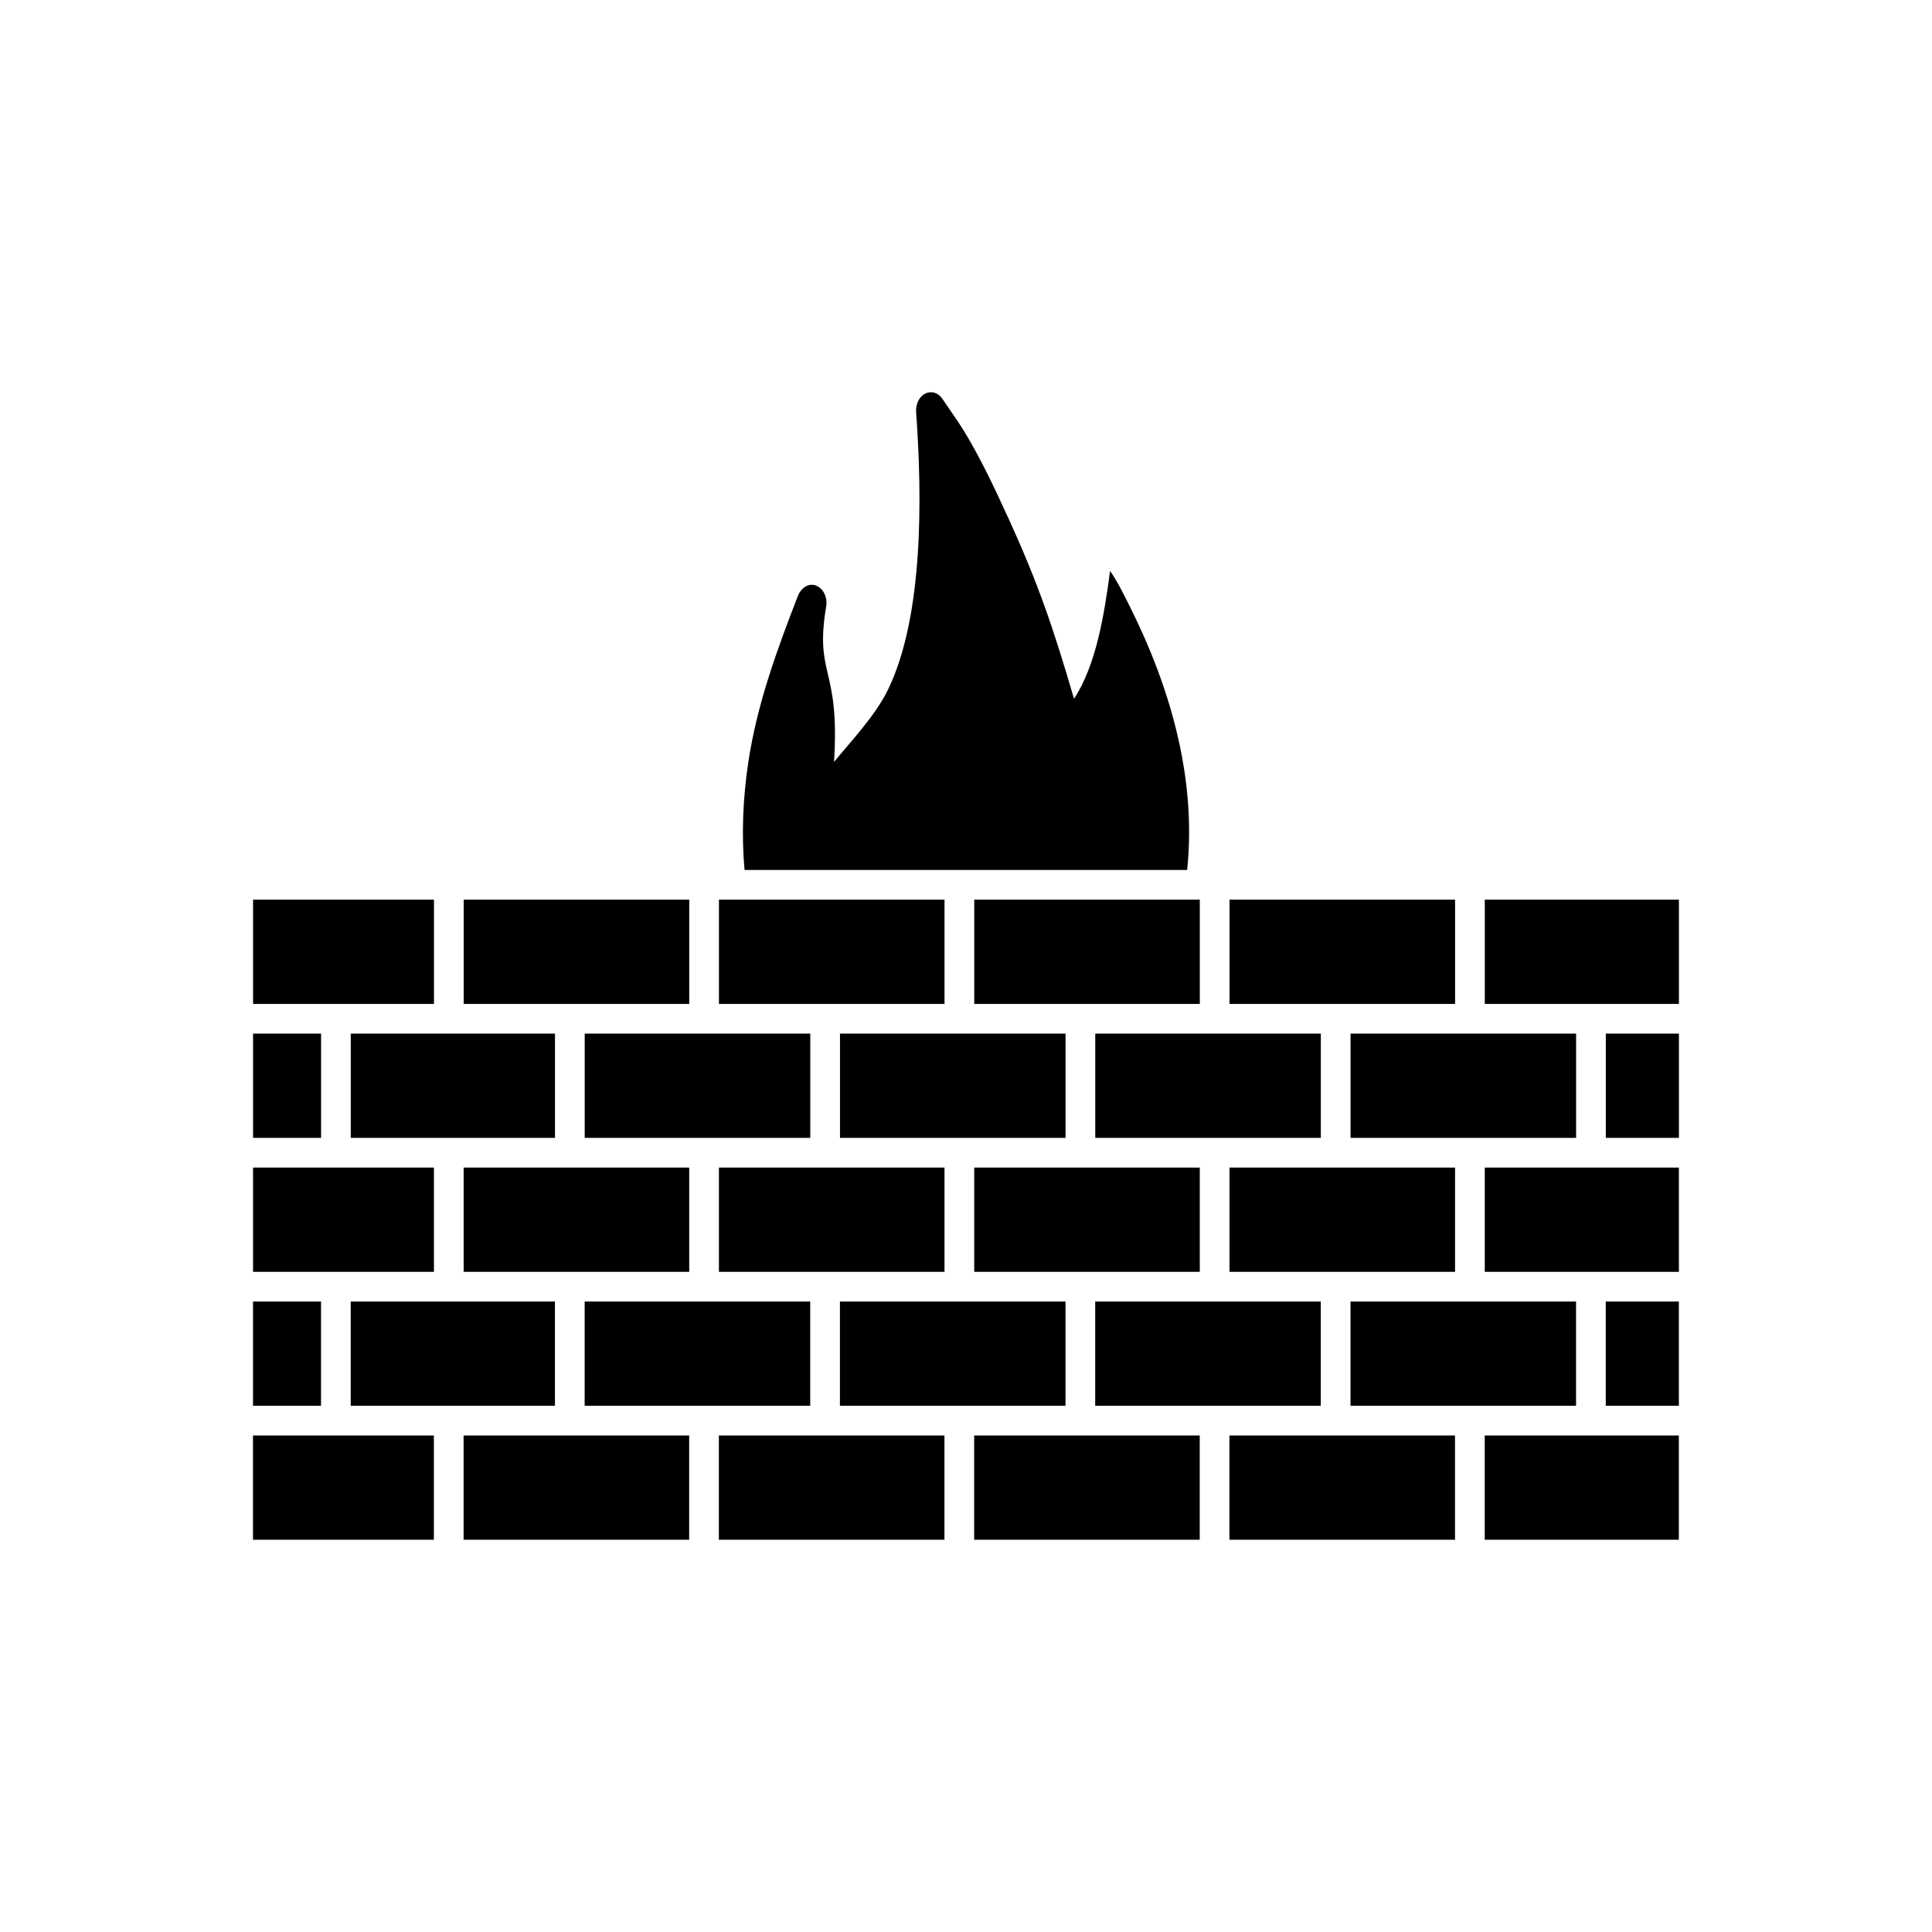
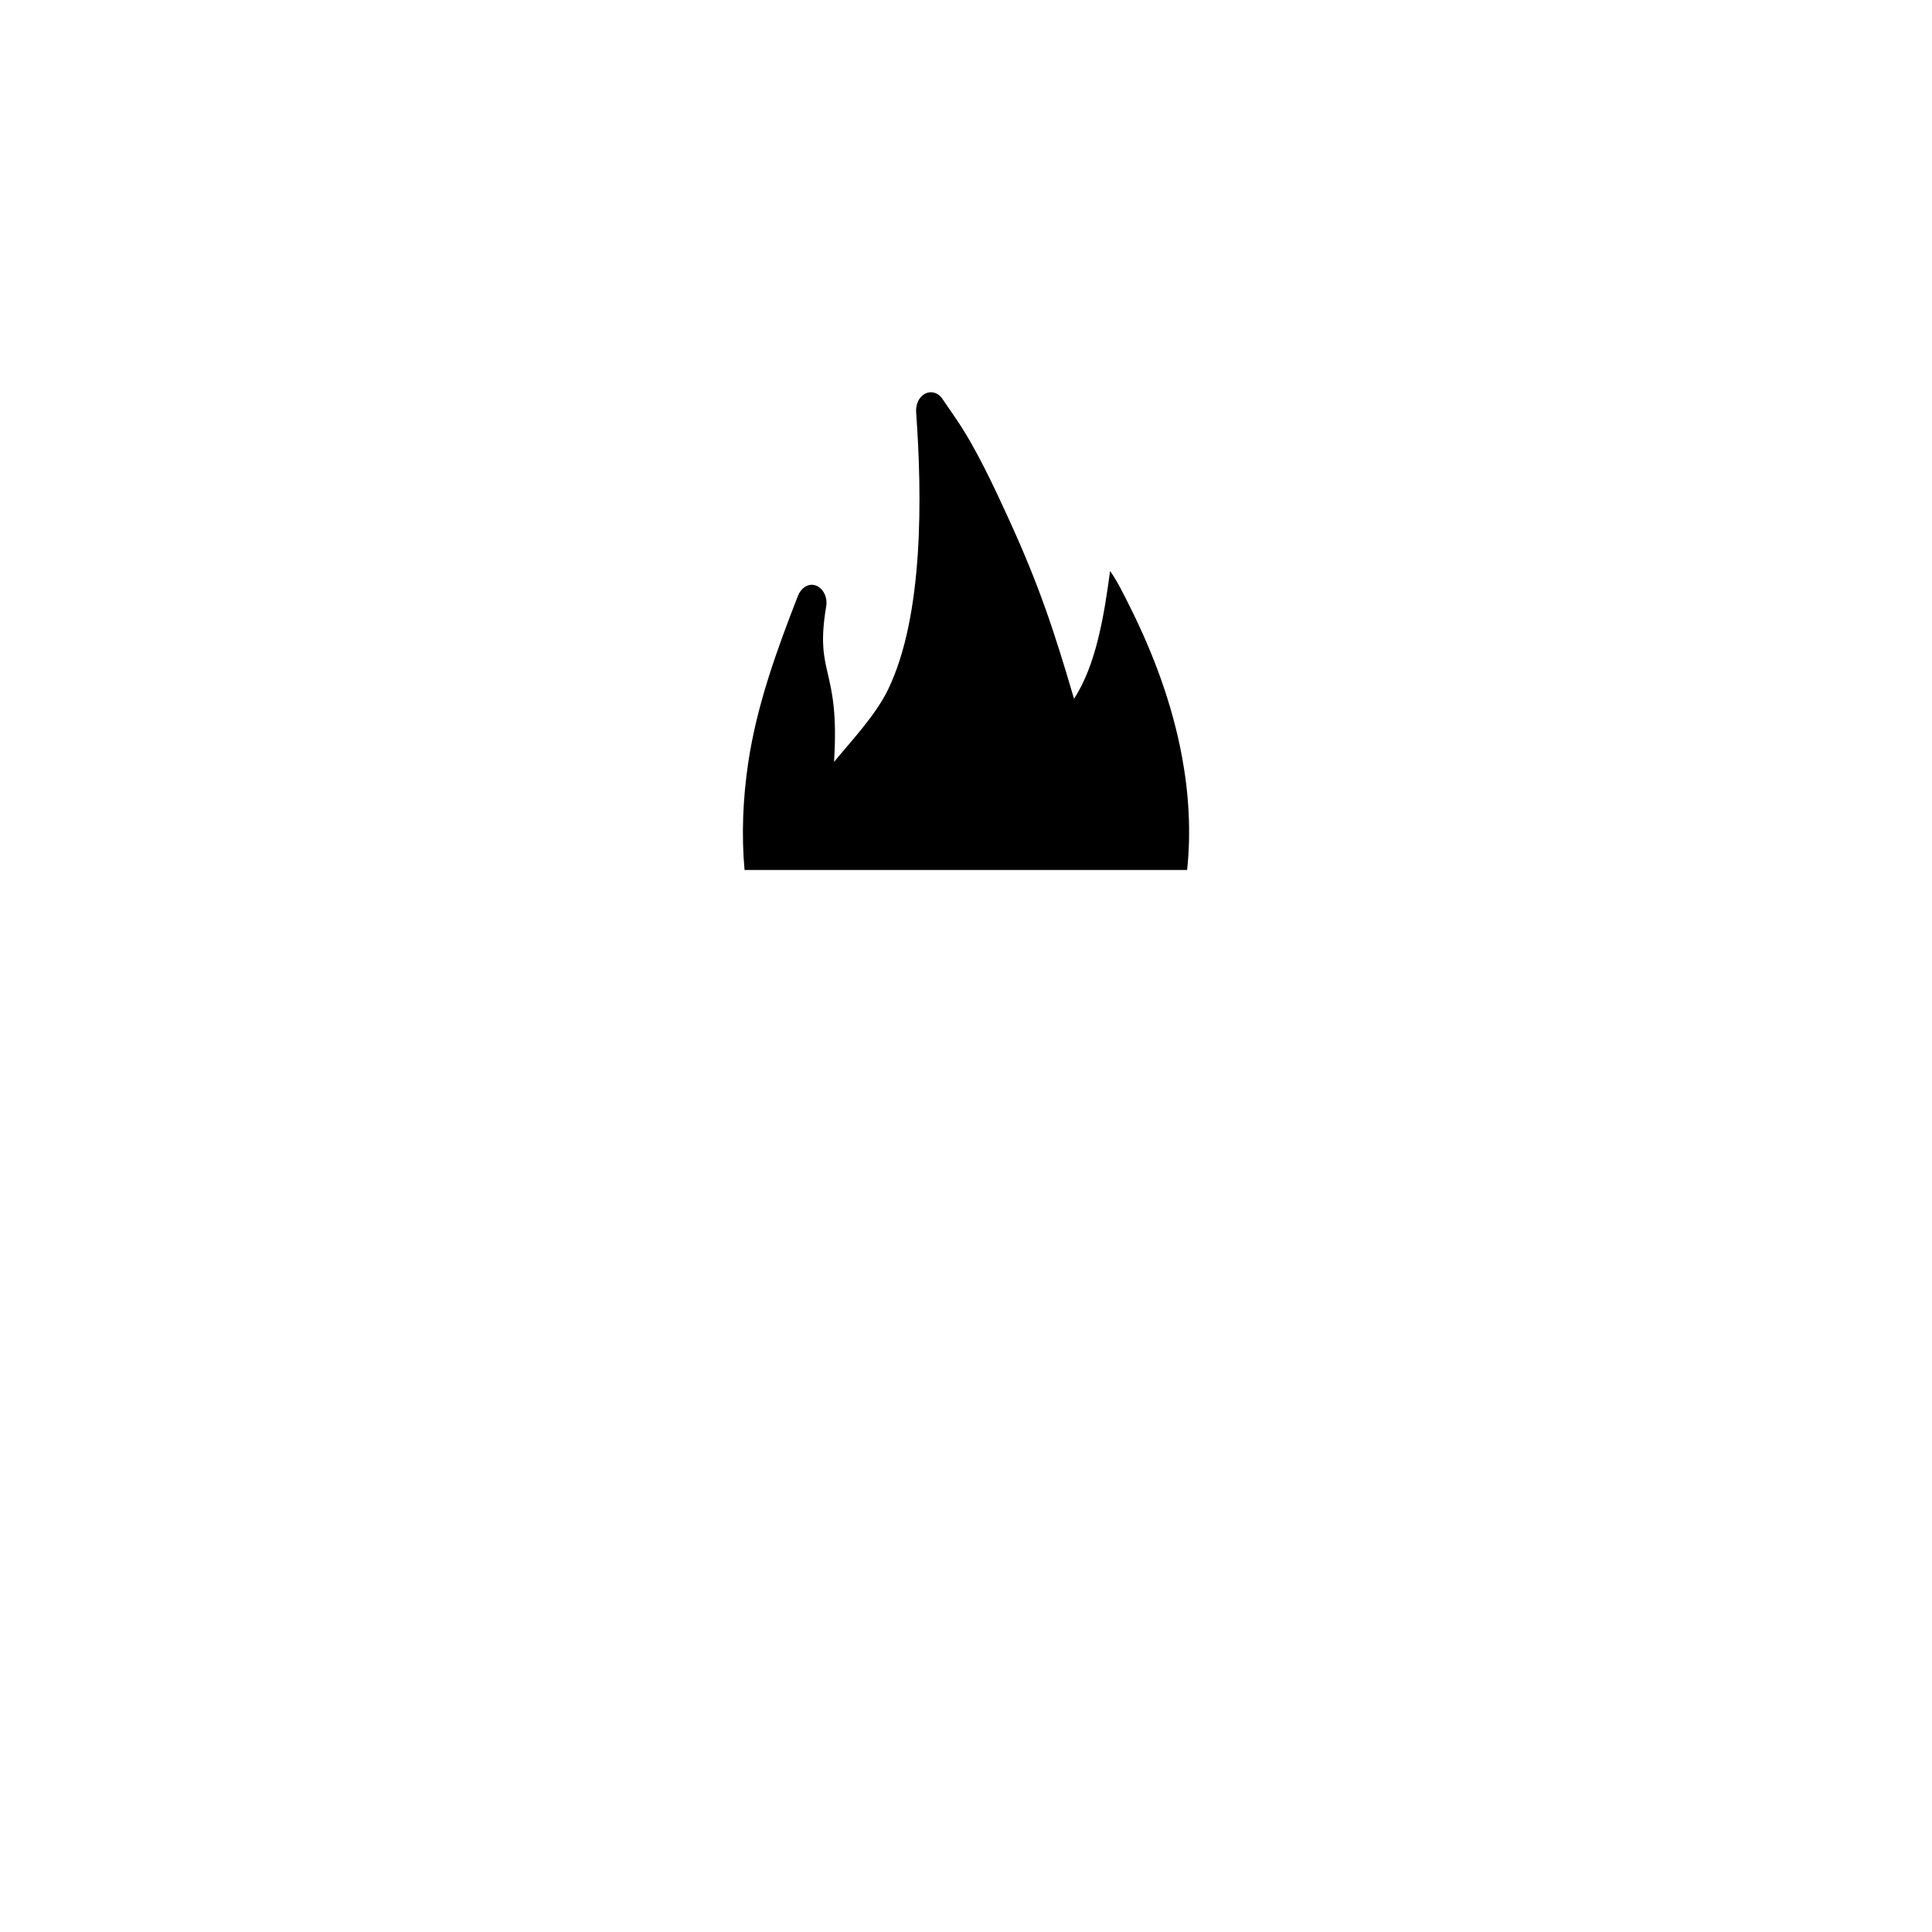
<svg xmlns="http://www.w3.org/2000/svg" fill="#000000" width="800px" height="800px" version="1.1" viewBox="144 144 512 512">
  <g fill-rule="evenodd">
-     <path d="m458.6 374.55c1.059-9.977 0.473-20.164-1.363-30.043-2.594-13.965-7.578-27.246-13.656-39.438-1.633-3.277-3.352-6.836-5.398-9.762-1.547 11.676-3.707 24.965-9.555 33.871-5.363-18.336-9.43-30.434-17.27-47.574-3.949-8.641-8.594-18.605-13.738-26.242-1.297-1.926-2.621-3.824-3.93-5.738-1.383-2.019-3.926-2.227-5.551-0.523-1.008 1.055-1.461 2.633-1.348 4.231 1.586 22.113 2.012 53.879-7.449 73.41-3.312 6.836-9.664 13.508-14.316 19.18 1.613-25.477-5.215-22.598-2.074-41.238 0.438-2.606-1.008-5.133-3.129-5.629-1.812-0.422-3.586 0.855-4.363 2.856-5.512 14.172-10.906 28.852-13.199 44.387-1.375 9.305-1.789 18.859-0.949 28.25h117.29z" />
-     <path d="m211.07 382.42h47.938v27.629h-47.938zm55.809 0h59.777v27.629h-59.777zm67.652 0h59.777v27.629h-59.777zm67.652 0h59.777v27.629h-59.777zm67.652 0h59.777v27.629h-59.777zm67.652 0h51.445v27.629h-51.445zm51.445 35.5v27.629h-19.375v-27.629zm-27.246 27.629h-59.777v-27.629h59.777zm-67.652 0h-59.777v-27.629h59.777zm-67.652 0h-59.777v-27.629h59.777zm-67.652 0h-59.777v-27.629h59.777zm-67.652 0h-54.121v-27.629h54.121zm-61.992 0h-18.016v-27.629h18.016zm359.84 7.871v27.629h-51.445v-27.629zm-59.32 27.629h-59.777v-27.629h59.777zm-67.652 0h-59.777v-27.629h59.777zm-67.652 0h-59.777v-27.629h59.777zm-67.652 0h-59.777v-27.629h59.777zm-67.652 0h-47.938v-27.629h47.938zm329.92 7.871v27.629h-19.375v-27.629zm-27.246 27.629h-59.777v-27.629h59.777zm-67.652 0h-59.777v-27.629h59.777zm-67.652 0h-59.777v-27.629h59.777zm-67.652 0h-59.777v-27.629h59.777zm-67.652 0h-54.121v-27.629h54.121zm-61.992 0h-18.016v-27.629h18.016zm359.84 7.871v27.629h-51.445v-27.629zm-59.32 27.629h-59.777v-27.629h59.777zm-67.652 0h-59.777v-27.629h59.777zm-67.652 0h-59.777v-27.629h59.777zm-67.652 0h-59.777v-27.629h59.777zm-67.652 0h-47.938v-27.629h47.938z" />
+     <path d="m458.6 374.55c1.059-9.977 0.473-20.164-1.363-30.043-2.594-13.965-7.578-27.246-13.656-39.438-1.633-3.277-3.352-6.836-5.398-9.762-1.547 11.676-3.707 24.965-9.555 33.871-5.363-18.336-9.43-30.434-17.27-47.574-3.949-8.641-8.594-18.605-13.738-26.242-1.297-1.926-2.621-3.824-3.93-5.738-1.383-2.019-3.926-2.227-5.551-0.523-1.008 1.055-1.461 2.633-1.348 4.231 1.586 22.113 2.012 53.879-7.449 73.41-3.312 6.836-9.664 13.508-14.316 19.18 1.613-25.477-5.215-22.598-2.074-41.238 0.438-2.606-1.008-5.133-3.129-5.629-1.812-0.422-3.586 0.855-4.363 2.856-5.512 14.172-10.906 28.852-13.199 44.387-1.375 9.305-1.789 18.859-0.949 28.25h117.29" />
  </g>
</svg>